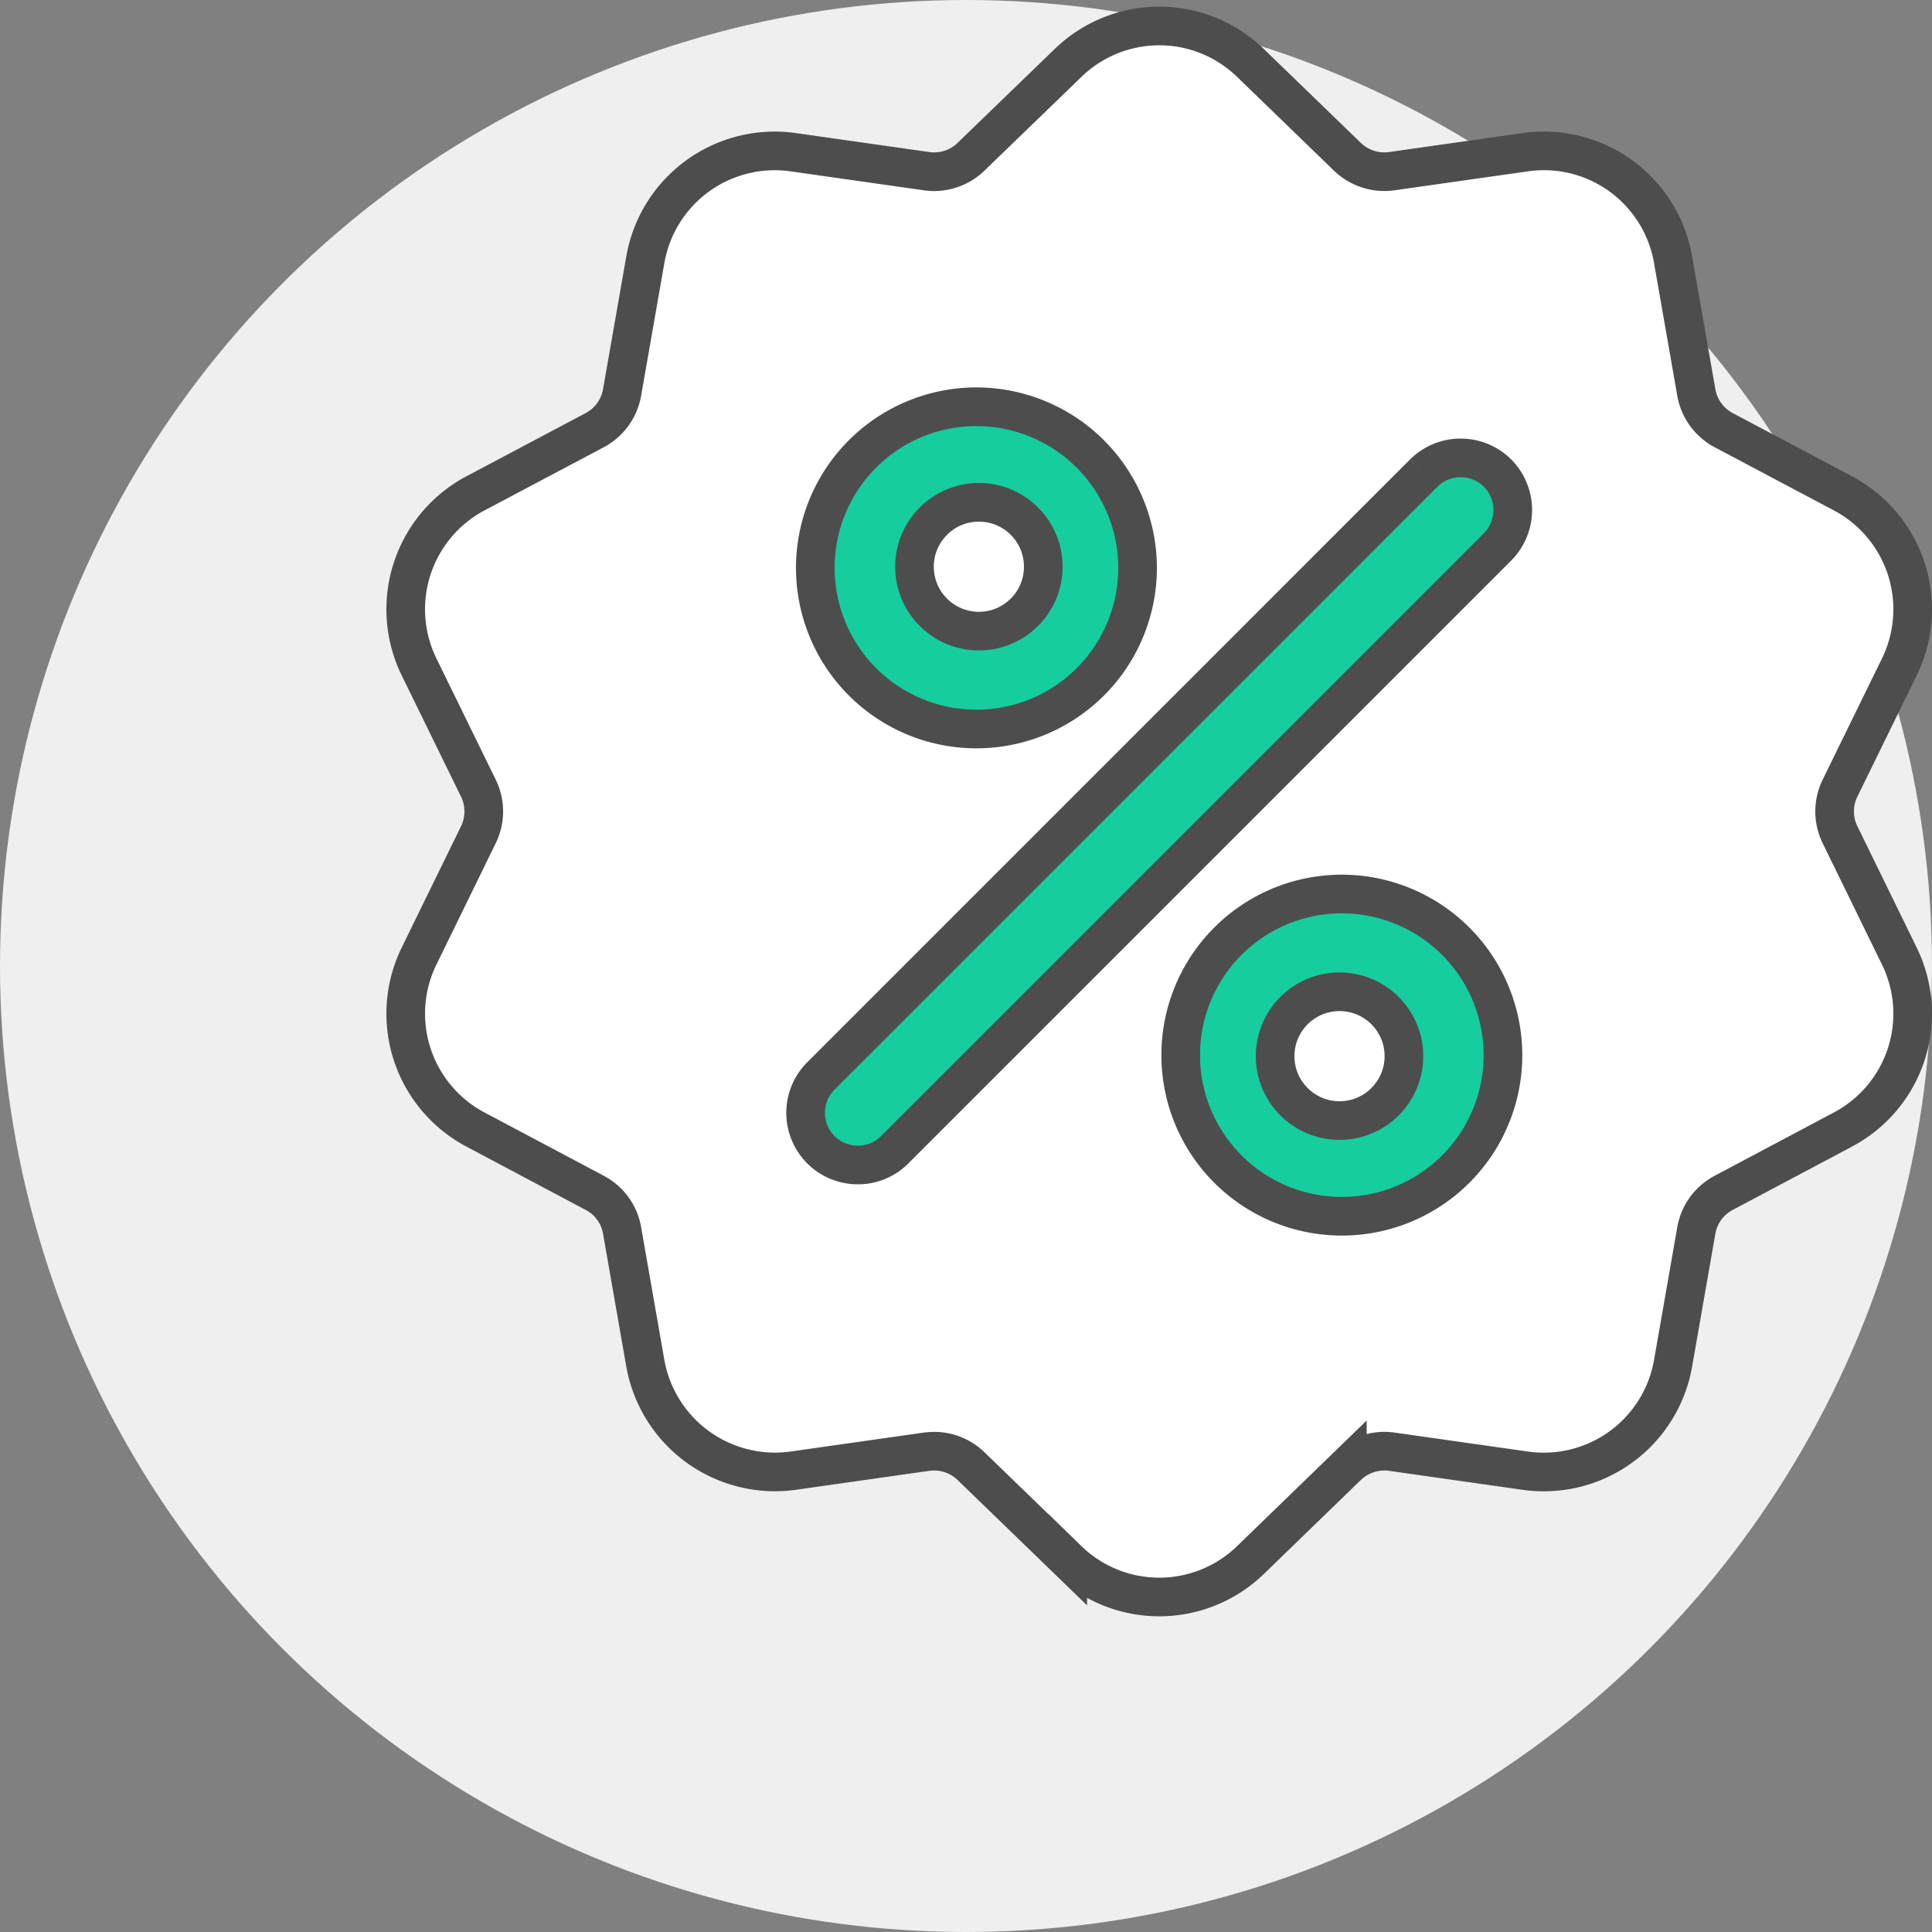
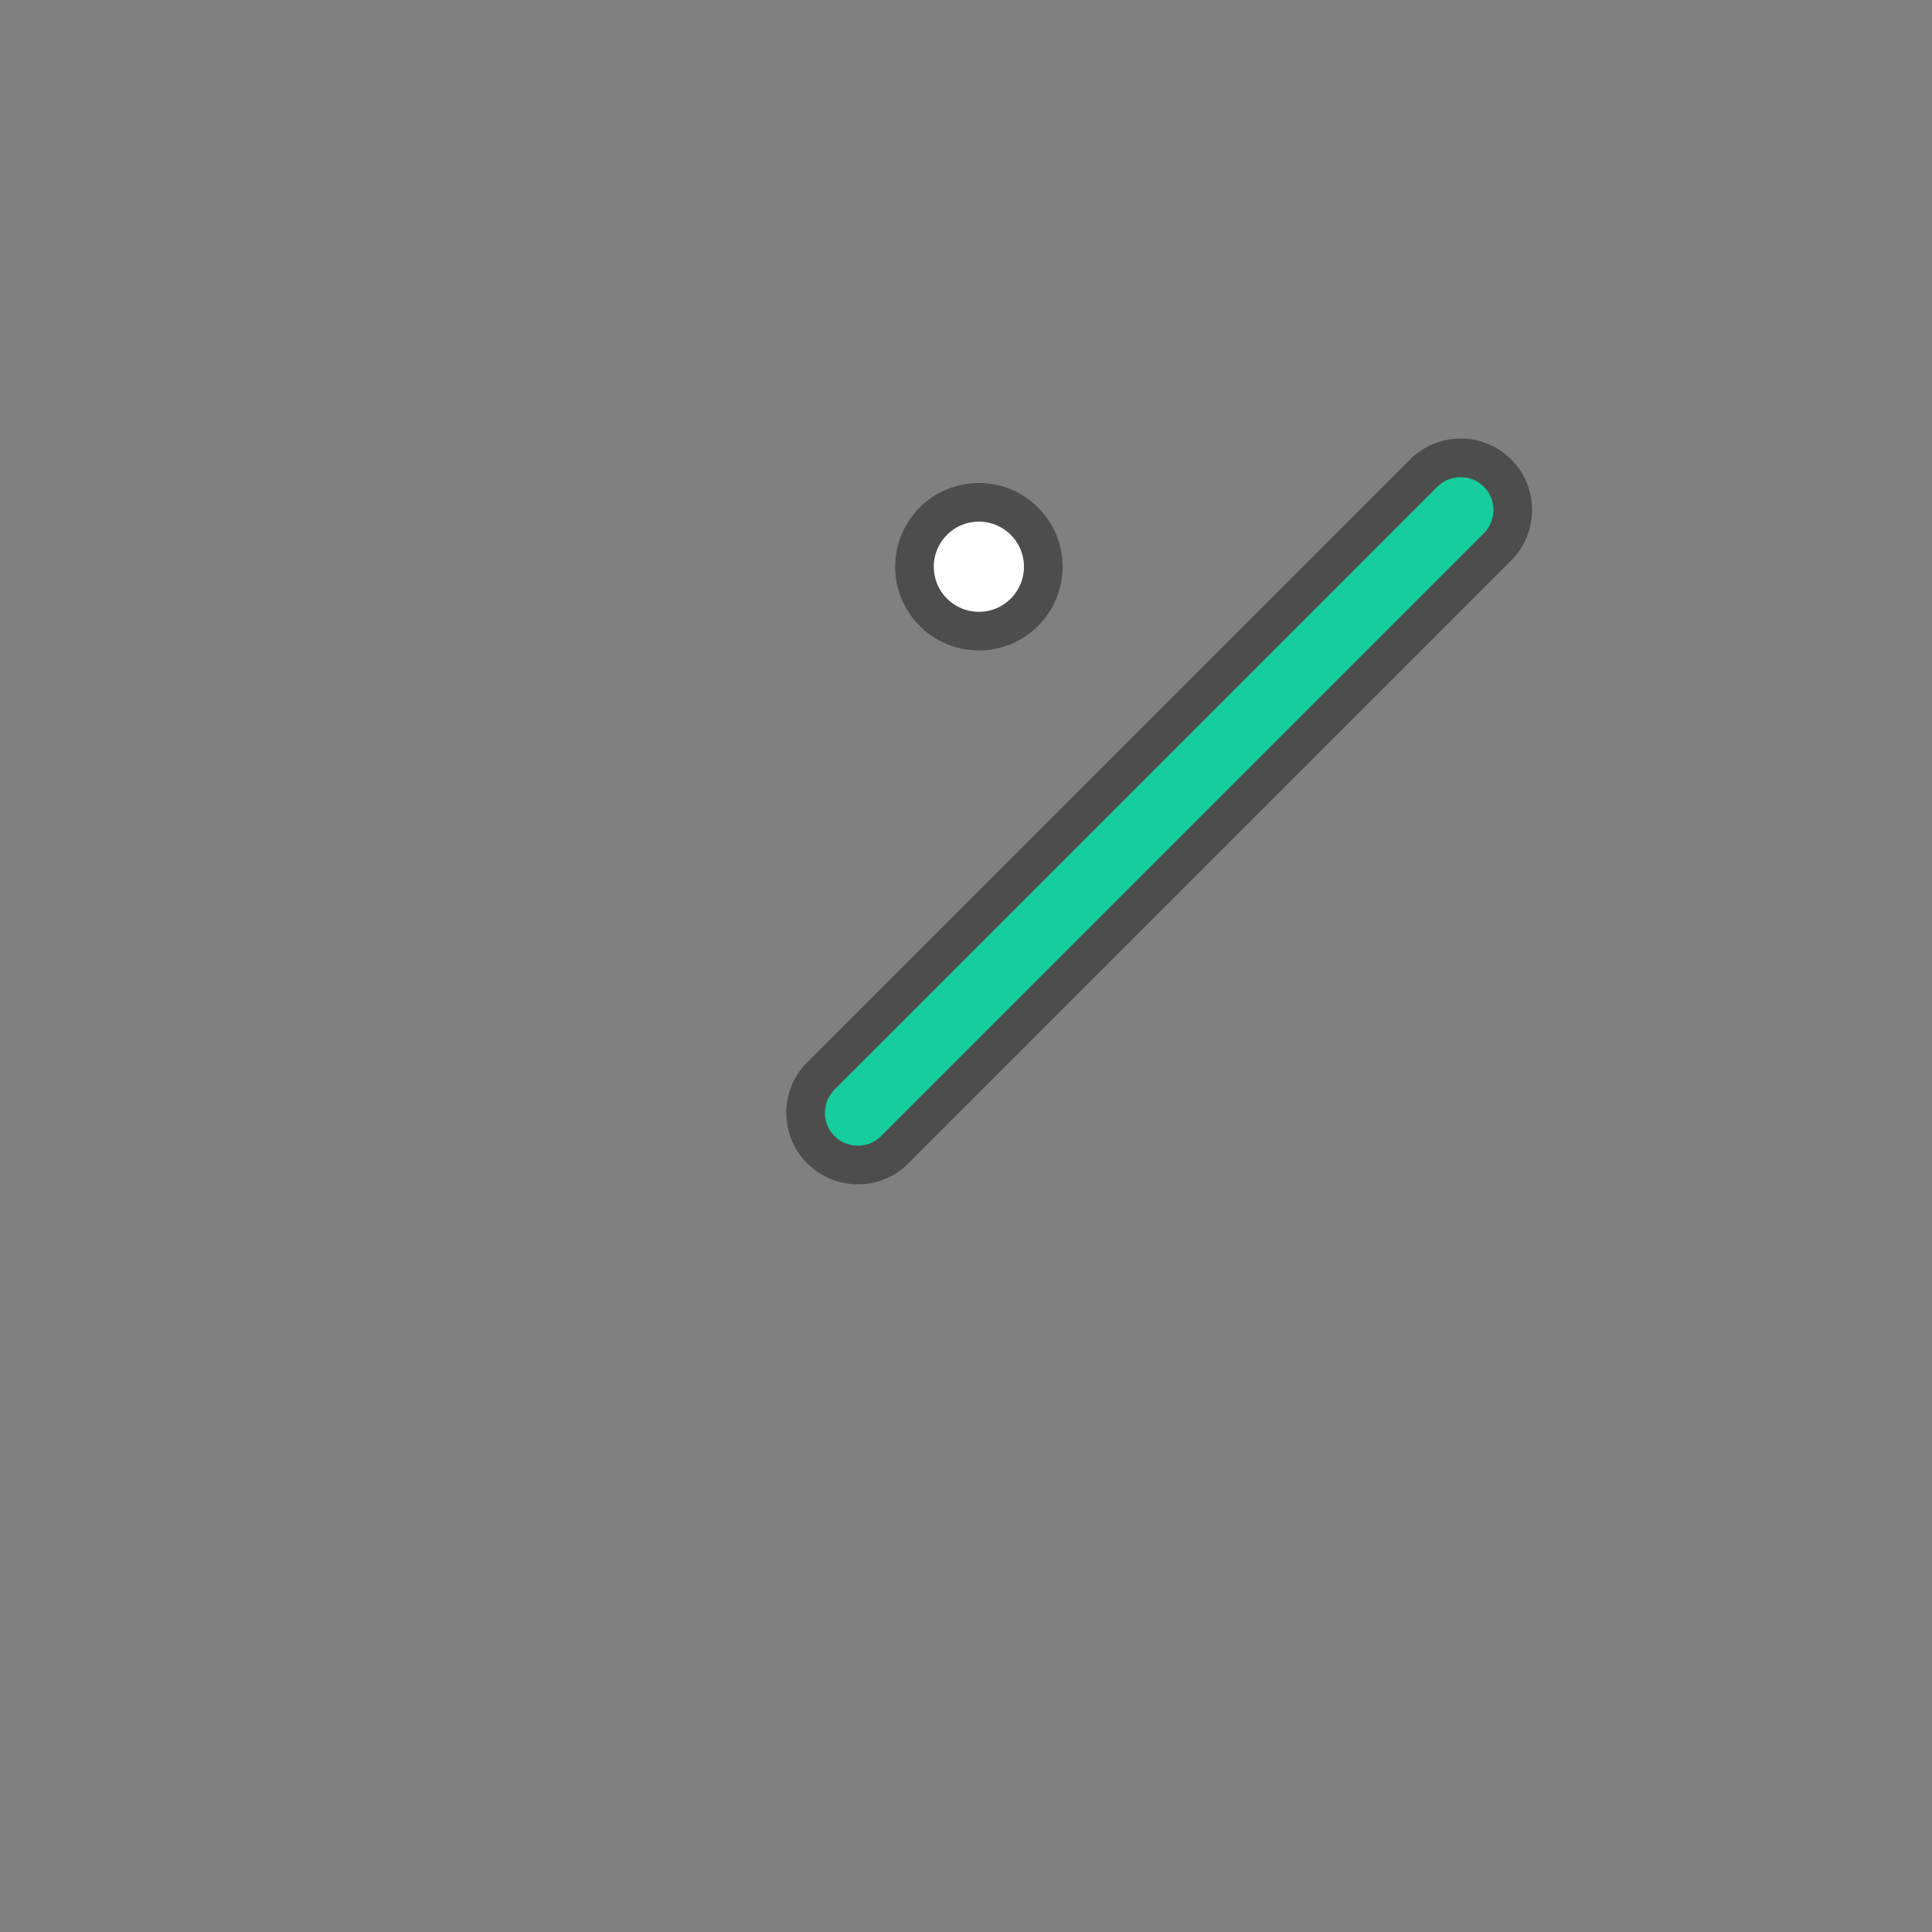
<svg xmlns="http://www.w3.org/2000/svg" viewBox="0 0 150 150">
  <rect x="0" y="0" width="150" height="150" fill="#808080" stroke="none" />
  <defs>
    <style>.cls-1{fill:#efefef;}.cls-2{fill:#fff;}.cls-2,.cls-3{stroke:#4d4d4d;stroke-miterlimit:10;stroke-width:3px;}.cls-3{fill:#16cd9d;}</style>
  </defs>
  <title>preisvorteil_04</title>
  <g id="Layer_5" data-name="Layer 5">
-     <circle class="cls-1" cx="75" cy="75" r="75" />
-   </g>
+     </g>
  <g id="Layer_3" data-name="Layer 3">
-     <path class="cls-2" d="M72.53,112.67a4.12,4.12,0,0,1,2.86,1.16l7.51,7.27a10.18,10.18,0,0,0,14.21,0l7.5-7.27a4.14,4.14,0,0,1,3.45-1.12l10.34,1.47a10.19,10.19,0,0,0,11.5-8.35l1.8-10.29a4.1,4.1,0,0,1,2.13-2.93l9.23-4.9a10.18,10.18,0,0,0,4.39-13.51l-4.59-9.39a4.11,4.11,0,0,1,0-3.62l4.59-9.38a10.19,10.19,0,0,0-4.39-13.52l-9.23-4.89a4.12,4.12,0,0,1-2.13-2.94l-1.8-10.28a10.18,10.18,0,0,0-11.5-8.36l-10.34,1.47a4.14,4.14,0,0,1-3.45-1.12l-7.5-7.26a10.17,10.17,0,0,0-14.21,0l-7.51,7.26a4.11,4.11,0,0,1-3.45,1.12L61.6,11.82a10.2,10.2,0,0,0-11.5,8.36L48.3,30.46a4.12,4.12,0,0,1-2.13,2.94l-9.23,4.89a10.19,10.19,0,0,0-4.39,13.52l4.59,9.38a4.11,4.11,0,0,1,0,3.62L32.55,74.2a10.18,10.18,0,0,0,4.39,13.51l9.23,4.9a4.08,4.08,0,0,1,2.13,2.93l1.8,10.29a10.23,10.23,0,0,0,11.5,8.35l10.34-1.47C72.14,112.69,72.34,112.67,72.53,112.67Z" />
    <path class="cls-3" d="M66.6,90.45a4.05,4.05,0,0,1-2.87-6.91l46.81-46.81a4.07,4.07,0,0,1,5.73,0h0a4.07,4.07,0,0,1,0,5.73L69.46,89.27A4,4,0,0,1,66.6,90.45Z" />
-     <path class="cls-3" d="M75.81,31.58A12.51,12.51,0,1,0,88.32,44.09,12.52,12.52,0,0,0,75.81,31.58Z" />
-     <path class="cls-3" d="M104.19,69.41a12.51,12.51,0,1,0,12.5,12.5A12.52,12.52,0,0,0,104.19,69.41Z" />
    <circle class="cls-2" cx="76" cy="44" r="5" />
-     <circle class="cls-2" cx="104" cy="82" r="5" />
  </g>
</svg>